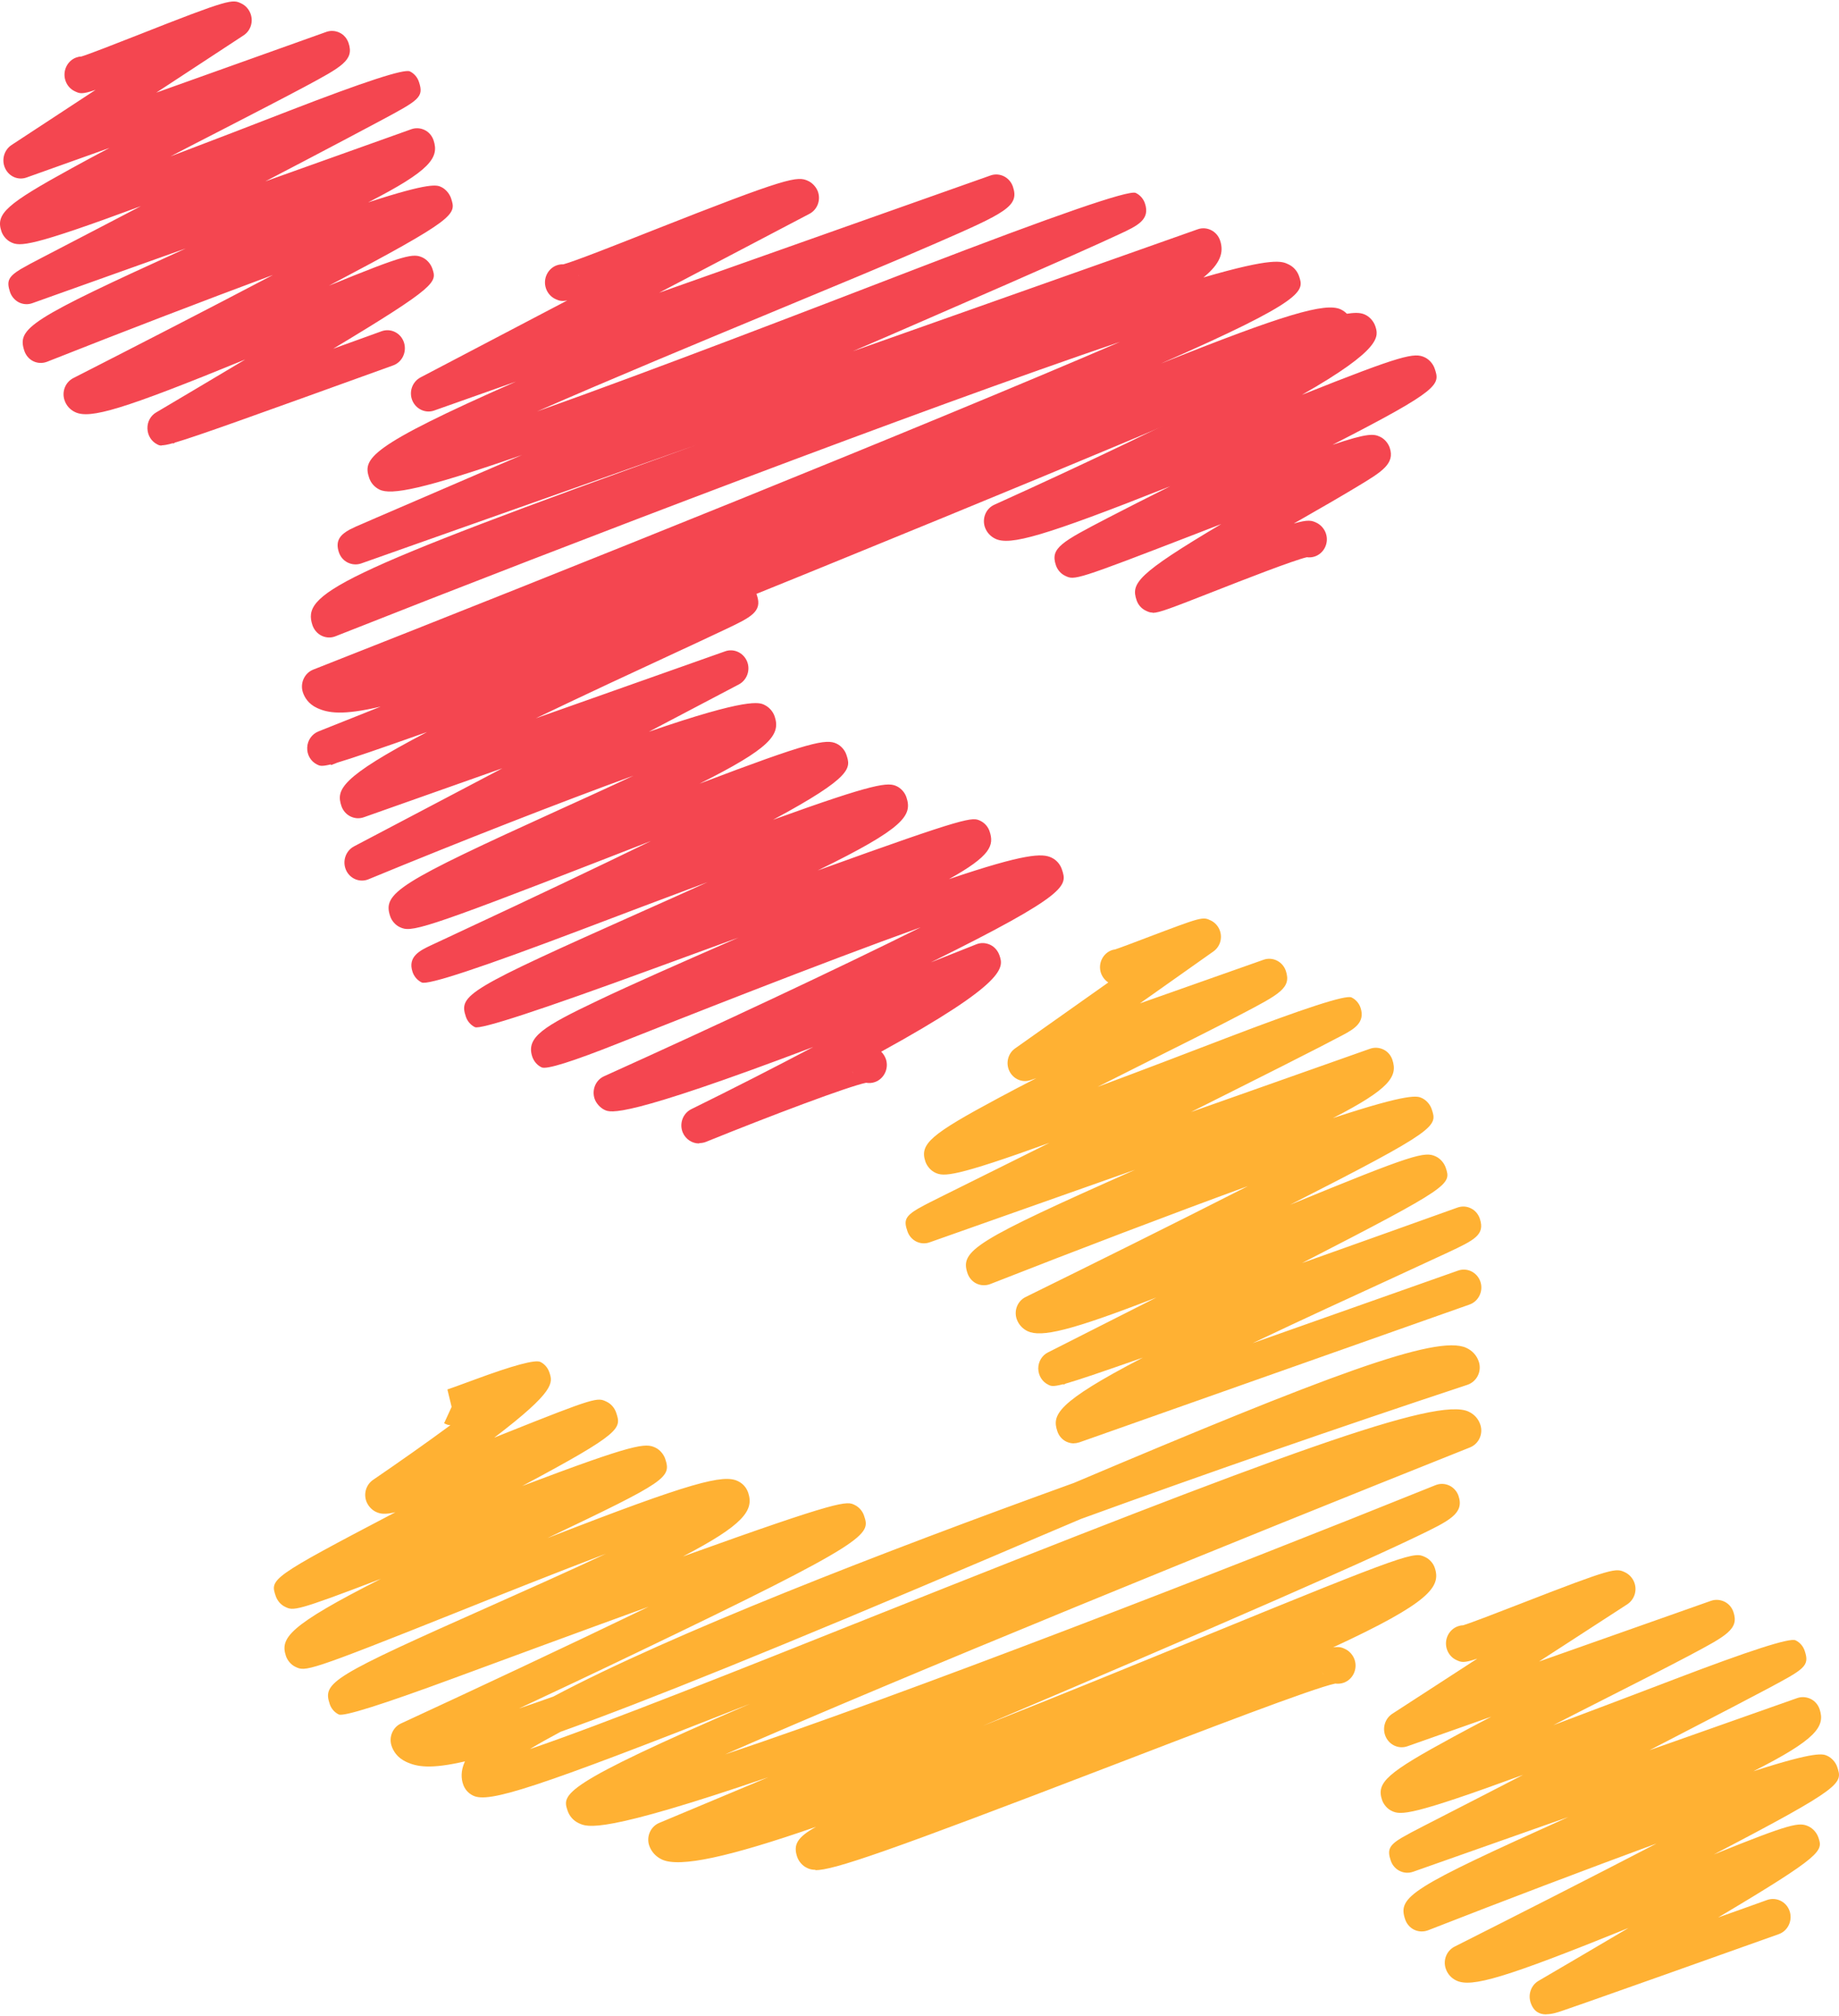
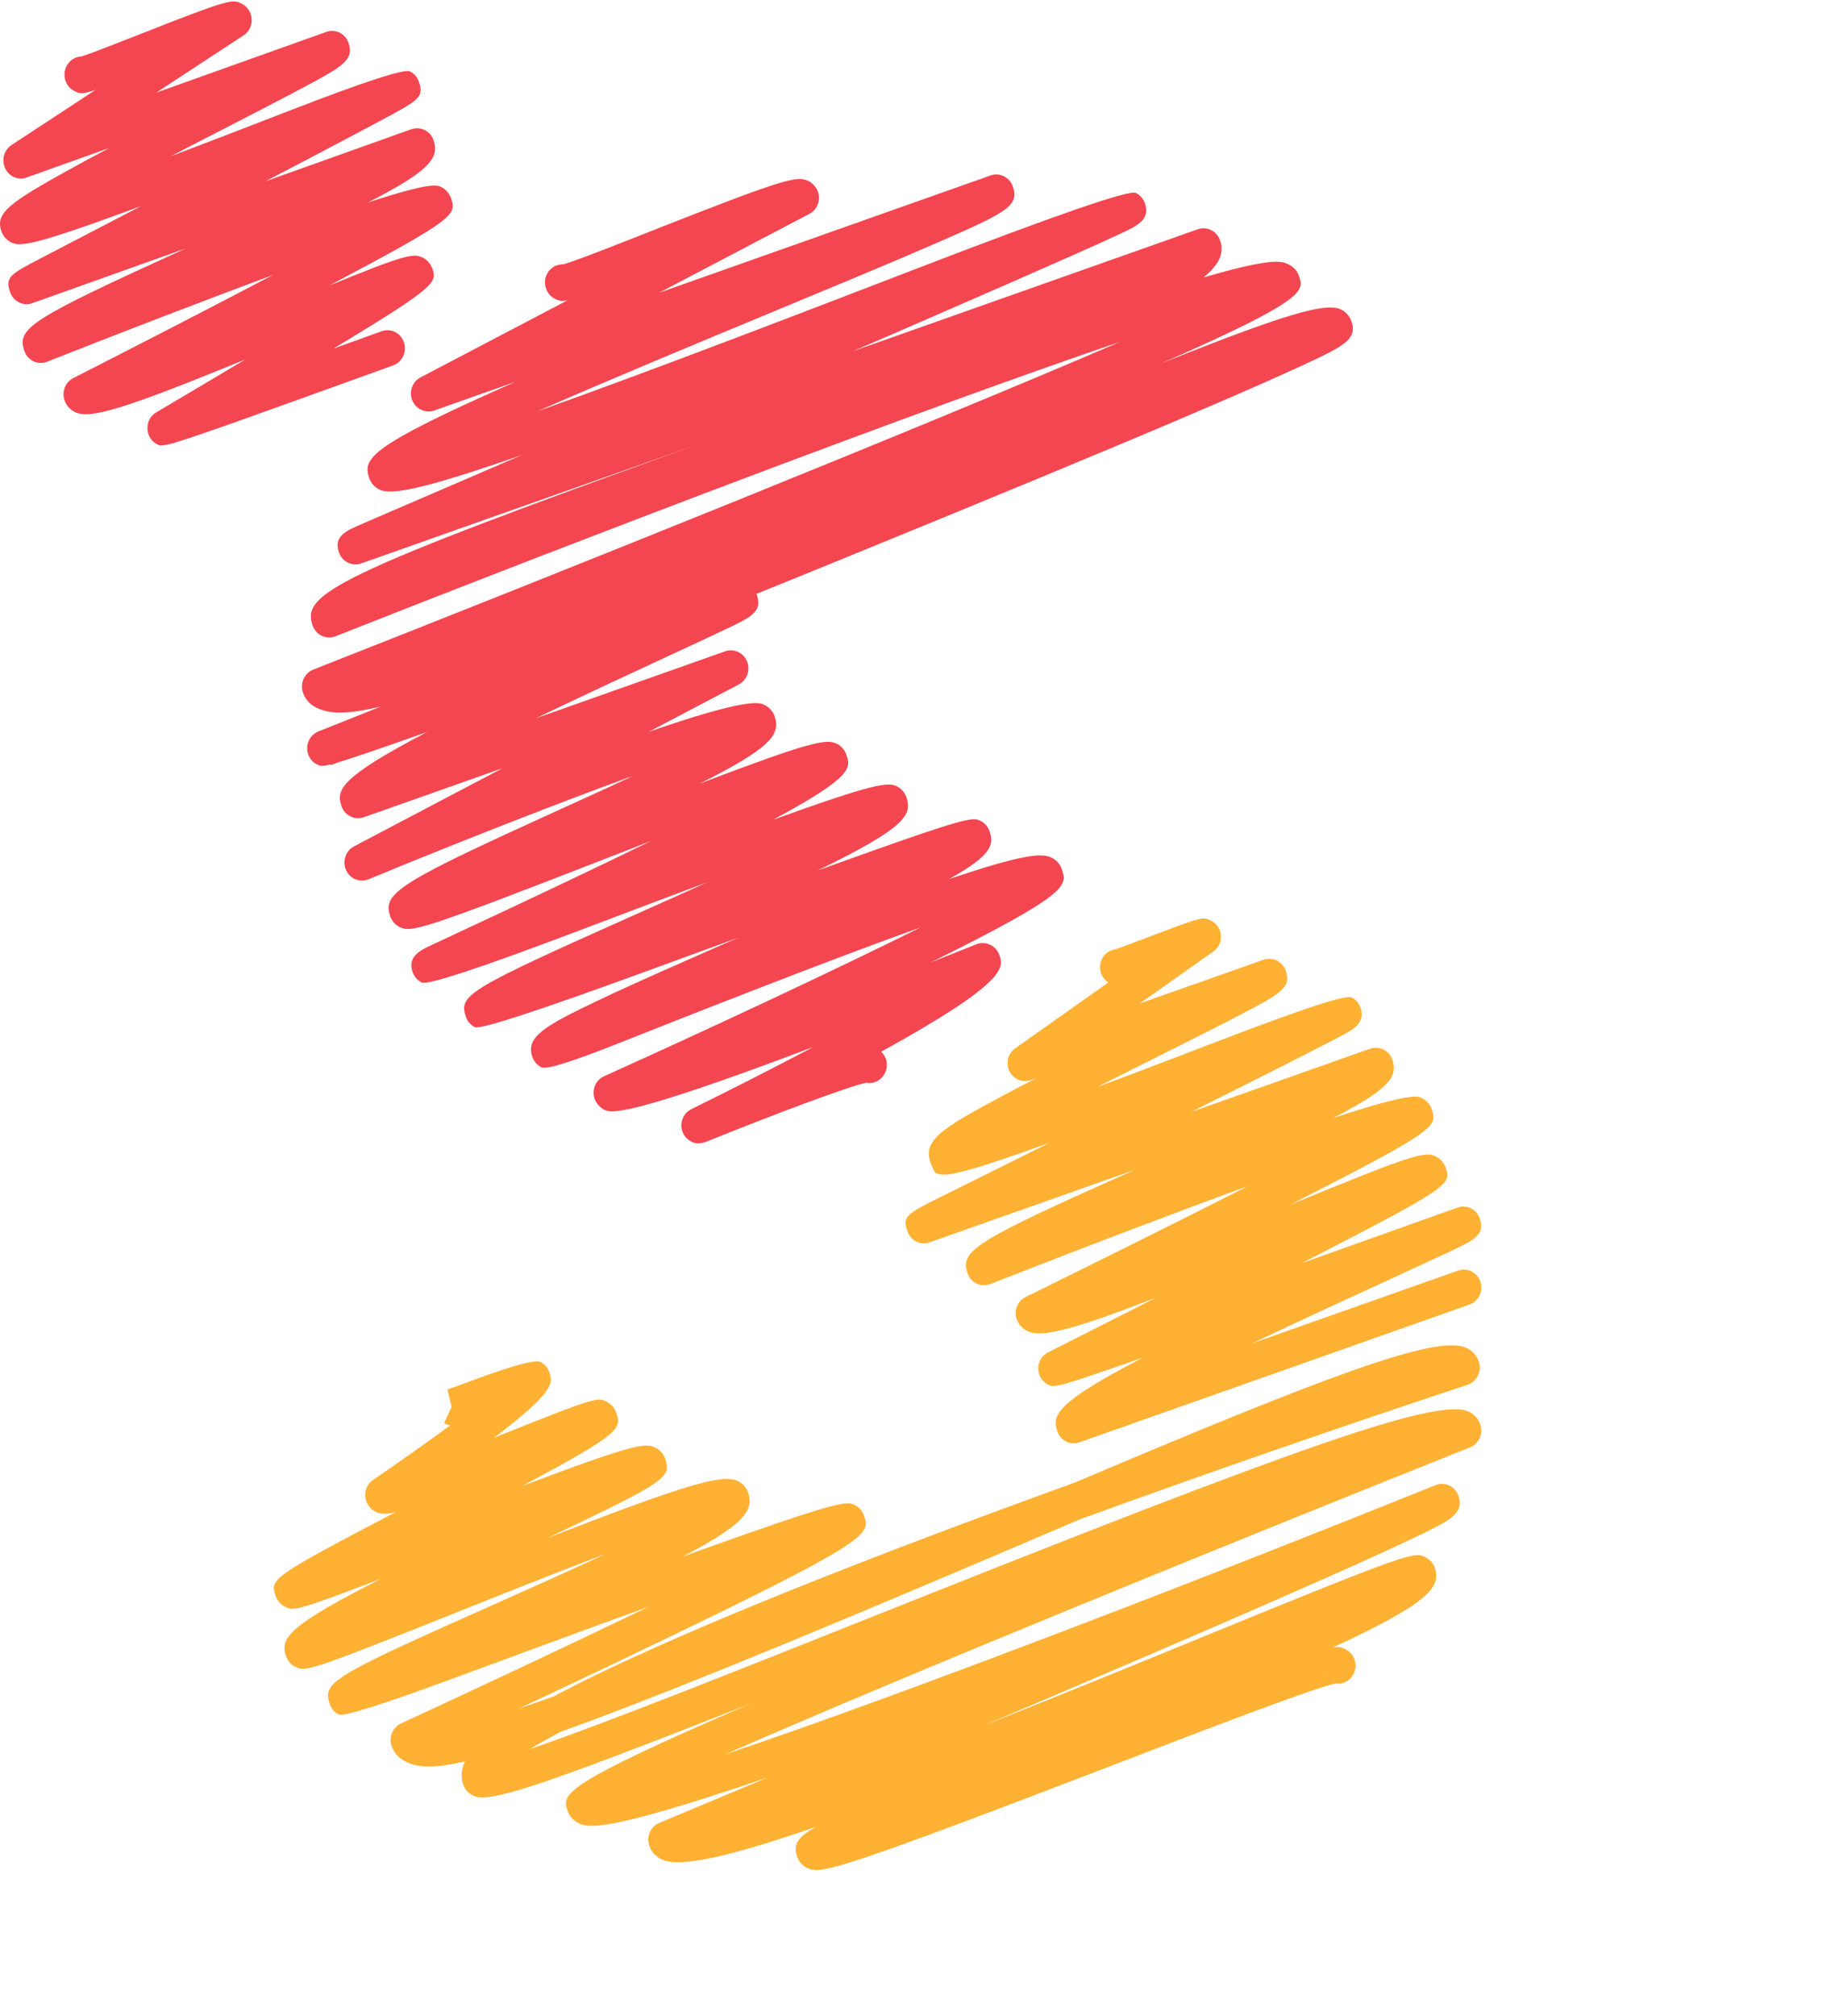
<svg xmlns="http://www.w3.org/2000/svg" width="398" height="436" viewBox="0 0 398 436" fill="none">
  <path d="M176.528 404.433C175.641 404.433 175.109 404.251 174.603 403.991C173.665 403.549 172.855 402.613 172.525 401.624C171.639 398.997 172.525 397.385 176.629 395.122C157.882 401.624 147.09 404.017 143.239 402.196C141.922 401.572 140.959 400.506 140.503 399.18C139.845 397.229 140.807 395.07 142.657 394.29C150.13 391.169 158.085 387.84 166.268 384.407C130.268 396.709 127.152 395.252 125.252 394.342C124.087 393.796 123.251 392.833 122.845 391.663C121.655 388.1 121.047 386.279 162.341 368.516C115.271 387.06 105.77 389.999 102.401 388.386C101.362 387.892 100.577 387.008 100.222 385.915C99.842 384.823 99.639 383.08 100.627 380.974C93.205 382.69 90.241 382.17 87.91 381.078C85.934 380.167 85.098 378.685 84.743 377.619C84.11 375.72 84.996 373.613 86.77 372.781C102.426 365.551 122.693 356.058 140.377 347.527C125.227 353.015 109.317 358.893 98.373 362.924C82.716 368.698 74.365 371.333 73.317 370.83C72.405 370.388 71.696 369.582 71.367 368.594C69.771 363.86 71.747 362.664 106.505 347.215C113.624 344.042 122.744 339.985 131.155 336.057C120.337 340.167 108.253 344.978 99.031 348.671C66.401 361.702 66.123 361.572 63.944 360.531C63.007 360.089 62.246 359.205 61.892 358.216C60.6 354.341 62.297 351.688 82.438 341.493C63.893 348.593 63.488 348.411 61.715 347.553C60.777 347.111 60.042 346.253 59.688 345.264C58.421 341.519 58.37 341.337 85.579 327.085C83.274 327.631 82.286 327.449 81.348 327.007C80.411 326.564 79.575 325.628 79.246 324.614C78.688 322.923 79.296 321.077 80.74 320.088C86.339 316.265 92.293 312.078 97.486 308.255C96.979 308.255 96.625 308.099 96.118 307.838L97.739 304.301L96.827 300.53C97.334 300.374 100.197 299.334 102.73 298.397C111.09 295.311 115.828 294.037 116.943 294.574C117.855 295.016 118.564 295.849 118.893 296.837C119.653 299.074 120.236 300.868 106.961 310.959C107.645 310.673 108.304 310.413 108.962 310.153C129.078 302.117 129.28 302.221 131.282 303.183C132.219 303.625 132.979 304.483 133.334 305.498C134.499 308.957 134.778 309.815 113.016 321.415C137.488 312.156 139.692 312.078 141.846 313.118C142.783 313.56 143.594 314.497 143.949 315.485C145.342 319.62 144.354 320.348 118.488 332.676C149.978 320.4 156.59 318.866 159.681 320.348C160.77 320.869 161.556 321.753 161.936 322.897C163.202 326.694 160.897 329.841 147.799 336.656C182.355 324.224 183.267 324.666 184.99 325.524C185.902 325.966 186.662 326.824 186.991 327.813C188.384 331.948 188.739 333.066 137.868 357.436C129.002 361.702 120.059 365.915 112.332 369.53C114.663 368.75 117.145 367.892 119.755 366.955C145.063 353.483 190.892 335.745 232.44 320.739C287.086 297.617 310.925 288.566 317.334 291.531C318.652 292.129 319.614 293.196 320.045 294.522C320.374 295.511 320.298 296.603 319.842 297.539C319.386 298.475 318.576 299.178 317.613 299.516C289.391 308.853 260.713 318.814 233.935 328.541C227.652 331.194 221.445 333.847 215.416 336.422C168.497 356.396 139.591 368.048 121.325 374.576C118.792 375.928 116.563 377.176 114.663 378.321C130.37 372.989 160.872 360.817 188.612 349.764C278.041 314.132 311.001 302.039 317.866 305.342C319.082 305.914 319.969 306.902 320.374 308.151C321.033 310.127 320.07 312.286 318.145 313.066C266.514 333.639 195.63 362.482 156.92 379.465C195.655 366.513 263.956 340.063 310.672 321.233C311.634 320.843 312.698 320.869 313.661 321.311C314.598 321.753 315.333 322.585 315.662 323.573C316.929 327.371 313.737 328.905 306.719 332.286C302.387 334.367 295.978 337.306 287.694 340.973C273.785 347.163 254.303 355.59 229.831 366.019C224.105 368.464 218.329 370.909 212.68 373.301C229.755 366.565 246.957 359.517 260.105 354.133C305.681 335.459 306.035 335.667 308.442 336.786C309.38 337.228 310.19 338.112 310.52 339.126C311.888 343.21 309.481 346.617 288.504 356.318C289.948 356.11 290.48 356.37 291.139 356.682C292.076 357.124 292.836 358.008 293.166 358.997C293.85 361.025 292.786 363.262 290.81 363.964C290.202 364.172 289.594 364.224 288.986 364.146C284.324 365.083 259.902 374.472 240.142 382.066C191.5 400.74 180.404 404.511 176.427 404.511L176.528 404.433ZM286.098 361.52C286.199 361.832 286.326 362.092 286.478 362.326C286.326 362.066 286.199 361.806 286.098 361.52Z" fill="#FFB133" />
-   <path d="M232.419 312.195C231.839 312.195 231.284 312.065 230.754 311.807C229.846 311.367 229.165 310.565 228.837 309.582C227.676 306.116 228.433 303.452 247.329 293.648C238.096 296.881 233.302 298.511 230.653 299.261C230.351 299.416 230.199 299.494 230.174 299.494L230.124 299.39C227.828 299.985 227.449 299.804 226.844 299.494C225.532 298.847 224.725 297.502 224.7 296.002C224.7 294.527 225.507 293.156 226.819 292.51C233.857 288.966 241.981 284.853 250.281 280.637C231.587 287.905 225.355 289.302 222.404 287.931C221.269 287.388 220.436 286.457 220.032 285.293C219.402 283.43 220.234 281.387 221.975 280.533C236.027 273.627 254.343 264.547 270.06 256.554C253.46 262.607 233.302 270.29 214.306 277.739C213.347 278.102 212.287 278.076 211.354 277.636C210.42 277.196 209.714 276.368 209.386 275.386C207.746 270.522 210.849 268.453 245.664 253.01L201.187 268.712C199.219 269.41 197.075 268.35 196.393 266.332C195.586 264.03 195.838 263.099 198.74 261.391L198.942 261.288C200.152 260.589 201.818 259.762 204.012 258.675L218.544 251.458C221.193 250.139 224.069 248.716 227.121 247.19C206.485 254.64 204.239 254.536 202.373 253.631C201.439 253.191 200.632 252.26 200.279 251.251C198.992 247.423 201.363 245.379 216.198 237.438C218.695 236.093 221.42 234.67 224.296 233.196L223.085 233.61C221.294 234.256 219.326 233.429 218.468 231.696C217.61 229.962 218.14 227.841 219.704 226.755L239.862 212.502C239.13 212.036 238.575 211.312 238.272 210.458C237.591 208.441 238.651 206.216 240.619 205.518C240.846 205.44 241.073 205.388 241.3 205.363C242.284 205.052 245.437 203.862 248.01 202.879C260.044 198.327 260.271 198.223 262.063 199.103C262.971 199.542 263.702 200.37 264.03 201.353C264.585 203.009 264.005 204.819 262.592 205.802L246.699 217.029L273.466 207.587C275.434 206.889 277.603 207.975 278.284 209.993C279.521 213.692 276.973 215.011 268.521 219.434C263.551 222.047 256.664 225.487 249.373 229.135C245.74 230.945 241.678 232.989 237.541 235.084C247.481 231.385 257.749 227.453 265.443 224.504C282.262 218.072 291.277 215.149 292.488 215.735C293.421 216.175 294.128 217.003 294.456 217.986C295.54 221.219 292.866 222.642 290.747 223.806C289.486 224.479 287.644 225.436 285.374 226.6C280.832 228.928 274.5 232.135 267.31 235.731C264.257 237.257 261.053 238.861 257.774 240.516L296.524 226.832C297.483 226.496 298.517 226.574 299.426 227.014C300.334 227.453 301.015 228.255 301.343 229.238C302.554 232.834 300.738 235.55 288.477 241.836C305.203 236.326 306.767 237.05 307.751 237.516C308.684 237.955 309.517 238.887 309.845 239.895C311.106 243.62 311.308 244.267 279.193 260.589C306.061 249.544 308.356 249.001 310.753 250.139C311.687 250.579 312.519 251.51 312.872 252.519C314.108 256.192 314.209 256.528 281.791 273.187C293.396 269.074 305.228 264.832 315.446 261.184C316.404 260.848 317.439 260.9 318.347 261.365C319.255 261.805 319.936 262.607 320.264 263.59C321.45 267.108 319.078 268.22 313.352 270.91C310.198 272.385 305.758 274.428 300.536 276.834C293.27 280.171 282.119 285.267 271.094 290.518L315.572 274.816C317.54 274.118 319.709 275.204 320.39 277.222C321.071 279.24 320.012 281.464 318.044 282.163L233.63 311.962C233.227 312.091 232.823 312.169 232.394 312.169L232.419 312.195Z" fill="#FFB133" />
-   <path d="M249.417 132.499C248.835 132.499 248.481 132.318 247.975 132.085C247.039 131.644 246.305 130.815 245.976 129.804C244.762 126.201 245.976 124.231 264.316 113.346C262.469 114.046 260.698 114.746 259.029 115.394C232.646 125.579 232.57 125.527 230.521 124.542C229.585 124.102 228.851 123.247 228.522 122.262C227.258 118.53 229.686 117.26 239.855 111.972C243.599 110.029 248.202 107.696 253.236 105.182C225.715 116.093 218.581 118.037 215.419 116.534C214.332 116.016 213.522 115.108 213.143 113.994C212.51 112.076 213.396 109.977 215.192 109.173C234.77 100.335 255.386 90.487 270.159 82.789C256.145 87.869 238.514 94.633 224.703 99.921C184.761 115.238 184.635 115.16 182.459 114.098C181.523 113.657 180.79 112.802 180.461 111.817C179.778 109.795 180.84 107.566 182.813 106.867C183.269 106.711 183.749 106.633 184.205 106.659C187.695 105.804 205.149 99.117 222.072 92.638C285.969 68.146 292.368 66.565 295.505 68.094C296.441 68.534 297.276 69.493 297.63 70.504C298.363 72.707 299.274 75.428 281.744 85.407C303.65 76.673 306.104 76.232 308.355 77.295C309.291 77.735 310.126 78.668 310.48 79.679C311.669 83.204 311.972 84.137 288.372 96.215C296.036 93.623 297.326 93.83 298.692 94.478C299.628 94.919 300.412 95.826 300.766 96.837C301.93 100.284 299.097 102.02 293.937 105.13C290.648 107.126 286.12 109.744 281.213 112.543C280.808 112.776 280.404 113.009 279.999 113.242C283.11 112.335 283.894 112.569 284.906 113.061C285.842 113.502 286.626 114.383 286.955 115.394C287.638 117.415 286.576 119.644 284.603 120.344C284.021 120.551 283.414 120.603 282.832 120.525C279.923 121.199 269.198 125.372 262.671 127.938C253.54 131.514 250.884 132.551 249.492 132.551L249.417 132.499Z" fill="#F44650" />
+   <path d="M232.419 312.195C231.839 312.195 231.284 312.065 230.754 311.807C229.846 311.367 229.165 310.565 228.837 309.582C227.676 306.116 228.433 303.452 247.329 293.648C238.096 296.881 233.302 298.511 230.653 299.261C230.351 299.416 230.199 299.494 230.174 299.494L230.124 299.39C227.828 299.985 227.449 299.804 226.844 299.494C225.532 298.847 224.725 297.502 224.7 296.002C224.7 294.527 225.507 293.156 226.819 292.51C233.857 288.966 241.981 284.853 250.281 280.637C231.587 287.905 225.355 289.302 222.404 287.931C221.269 287.388 220.436 286.457 220.032 285.293C219.402 283.43 220.234 281.387 221.975 280.533C236.027 273.627 254.343 264.547 270.06 256.554C253.46 262.607 233.302 270.29 214.306 277.739C213.347 278.102 212.287 278.076 211.354 277.636C210.42 277.196 209.714 276.368 209.386 275.386C207.746 270.522 210.849 268.453 245.664 253.01L201.187 268.712C199.219 269.41 197.075 268.35 196.393 266.332C195.586 264.03 195.838 263.099 198.74 261.391L198.942 261.288C200.152 260.589 201.818 259.762 204.012 258.675L218.544 251.458C221.193 250.139 224.069 248.716 227.121 247.19C206.485 254.64 204.239 254.536 202.373 253.631C198.992 247.423 201.363 245.379 216.198 237.438C218.695 236.093 221.42 234.67 224.296 233.196L223.085 233.61C221.294 234.256 219.326 233.429 218.468 231.696C217.61 229.962 218.14 227.841 219.704 226.755L239.862 212.502C239.13 212.036 238.575 211.312 238.272 210.458C237.591 208.441 238.651 206.216 240.619 205.518C240.846 205.44 241.073 205.388 241.3 205.363C242.284 205.052 245.437 203.862 248.01 202.879C260.044 198.327 260.271 198.223 262.063 199.103C262.971 199.542 263.702 200.37 264.03 201.353C264.585 203.009 264.005 204.819 262.592 205.802L246.699 217.029L273.466 207.587C275.434 206.889 277.603 207.975 278.284 209.993C279.521 213.692 276.973 215.011 268.521 219.434C263.551 222.047 256.664 225.487 249.373 229.135C245.74 230.945 241.678 232.989 237.541 235.084C247.481 231.385 257.749 227.453 265.443 224.504C282.262 218.072 291.277 215.149 292.488 215.735C293.421 216.175 294.128 217.003 294.456 217.986C295.54 221.219 292.866 222.642 290.747 223.806C289.486 224.479 287.644 225.436 285.374 226.6C280.832 228.928 274.5 232.135 267.31 235.731C264.257 237.257 261.053 238.861 257.774 240.516L296.524 226.832C297.483 226.496 298.517 226.574 299.426 227.014C300.334 227.453 301.015 228.255 301.343 229.238C302.554 232.834 300.738 235.55 288.477 241.836C305.203 236.326 306.767 237.05 307.751 237.516C308.684 237.955 309.517 238.887 309.845 239.895C311.106 243.62 311.308 244.267 279.193 260.589C306.061 249.544 308.356 249.001 310.753 250.139C311.687 250.579 312.519 251.51 312.872 252.519C314.108 256.192 314.209 256.528 281.791 273.187C293.396 269.074 305.228 264.832 315.446 261.184C316.404 260.848 317.439 260.9 318.347 261.365C319.255 261.805 319.936 262.607 320.264 263.59C321.45 267.108 319.078 268.22 313.352 270.91C310.198 272.385 305.758 274.428 300.536 276.834C293.27 280.171 282.119 285.267 271.094 290.518L315.572 274.816C317.54 274.118 319.709 275.204 320.39 277.222C321.071 279.24 320.012 281.464 318.044 282.163L233.63 311.962C233.227 312.091 232.823 312.169 232.394 312.169L232.419 312.195Z" fill="#FFB133" />
  <path d="M151.273 247.323C149.802 247.323 148.407 246.437 147.773 244.979C146.961 243.051 147.773 240.812 149.624 239.9C158.475 235.551 167.605 230.889 176 226.461C134.915 242.01 132.15 240.681 130.831 240.056C129.893 239.614 129.005 238.624 128.676 237.634C128.042 235.707 128.929 233.597 130.73 232.79C155.077 221.799 181.047 209.636 199.256 200.573C177.116 208.517 147.037 220.445 133.926 225.628C123.832 229.639 118.261 231.384 117.212 230.863C116.274 230.42 115.564 229.586 115.209 228.597C113.763 224.326 117.669 222.008 129.183 216.512C136.766 212.892 146.987 208.412 157.816 203.672C158.475 203.386 159.16 203.073 159.845 202.787C153.479 205.105 147.24 207.397 141.61 209.454C116.891 218.5 103.948 222.737 102.782 222.164C101.869 221.721 101.159 220.888 100.829 219.924C99.231 215.158 101.006 214.09 139.074 197.109C143.385 195.182 148.204 193.046 153.124 190.806C143.537 194.374 133.799 198.073 125.886 201.068C104.109 209.315 92.57 213.126 91.268 212.501C90.355 212.059 89.619 211.225 89.29 210.235C88.148 206.876 90.989 205.547 93.246 204.48L98.597 201.979C116.325 193.723 130.147 187.134 140.9 181.899C137.704 183.149 134.56 184.373 131.592 185.519C90.71 201.432 88.96 201.693 86.5 200.521C85.561 200.078 84.775 199.167 84.445 198.177C82.746 193.15 86.17 190.989 120.966 175.18C125.835 172.966 131.542 170.387 137.07 167.783C120.966 173.643 99.713 181.951 79.754 190.181C77.877 190.963 75.721 190.077 74.884 188.176C74.047 186.275 74.808 184.035 76.609 183.071L108.742 166.168L78.739 176.768C76.761 177.472 74.58 176.378 73.895 174.346C72.729 170.882 73.489 168.226 92.434 158.329C81.732 162.105 76.127 164.033 73.033 164.944C72.171 165.283 71.689 165.465 71.638 165.491L71.587 165.335C69.558 165.83 69.178 165.647 68.62 165.361C67.251 164.684 66.414 163.251 66.49 161.689C66.54 160.126 67.504 158.772 68.924 158.199C73.312 156.454 77.801 154.657 82.391 152.834C74.174 154.761 71.029 154.24 68.645 153.146C66.718 152.261 65.906 150.802 65.551 149.76C64.892 147.781 65.881 145.593 67.783 144.838C123.527 122.909 199.662 92.332 242.396 73.945C199.079 88.634 124.212 117.231 72.602 137.624C71.638 138.014 70.573 137.962 69.635 137.519C68.696 137.077 67.986 136.243 67.631 135.254C65.348 128.482 71.841 124.549 150.613 96.265L78.181 121.867C77.218 122.205 76.178 122.127 75.265 121.684C74.352 121.242 73.667 120.434 73.337 119.445C72.5 116.918 73.692 115.616 75.721 114.522L75.95 114.418C76.634 114.053 77.42 113.715 78.232 113.376C80.033 112.595 82.645 111.449 85.942 110.043C92.536 107.204 101.818 103.219 112.622 98.557C112.749 98.505 112.876 98.453 113.002 98.401C91.42 105.901 84.648 107.126 82.138 105.901C81.073 105.381 80.286 104.495 79.906 103.401C78.511 99.234 79.525 96.682 111.658 82.54L93.981 88.79C92.105 89.468 90.025 88.504 89.239 86.629C88.453 84.727 89.239 82.566 91.014 81.628L122.767 64.986C121.397 65.246 120.915 64.986 120.18 64.673C119.241 64.23 118.48 63.371 118.151 62.355C117.466 60.324 118.531 58.084 120.509 57.381C120.991 57.224 121.473 57.146 121.93 57.172C124.364 56.521 133.596 52.875 141.103 49.906C170.725 38.212 172.576 38.03 174.935 39.15C175.873 39.592 176.71 40.53 177.04 41.52C177.649 43.369 176.862 45.374 175.163 46.26L142.65 63.319L214.372 37.952C216.35 37.248 218.531 38.342 219.216 40.374C220.636 44.593 217.77 45.999 202.376 52.693C193.144 56.73 180.337 62.017 166.794 67.642C151.425 74.023 132.074 82.045 116.223 88.999C141.407 80.039 175.823 66.783 198.419 58.084C228.549 46.486 244.34 41.033 245.794 41.728C246.733 42.171 247.468 43.004 247.798 44.02C248.965 47.51 246.175 48.838 242.295 50.635C239.987 51.703 236.639 53.24 232.454 55.089C224.111 58.787 212.47 63.892 199.256 69.622C194.539 71.679 189.619 73.815 184.572 75.976L259.211 49.593C261.189 48.89 263.37 49.984 264.055 52.016C264.917 54.568 264.131 57.016 260.453 60.011C275.594 55.61 277.445 56.495 278.84 57.172C279.956 57.693 280.768 58.631 281.148 59.751C282.213 62.928 282.847 64.803 251.247 78.633C277.801 68.007 286.855 65.376 290.152 66.913C291.267 67.434 292.104 68.345 292.485 69.517C293.829 73.502 290.684 74.961 281.377 79.258C275.746 81.862 267.428 85.509 256.675 90.093C238.567 97.802 213.256 108.272 181.453 121.242C175.518 123.664 169.584 126.086 163.7 128.456C163.751 128.56 163.801 128.664 163.827 128.795C165.019 132.311 162.508 133.509 157.03 136.113C153.961 137.572 149.573 139.603 144.476 141.973C137.425 145.229 126.672 150.229 115.97 155.36L156.928 140.879C158.805 140.202 160.885 141.166 161.671 143.041C162.457 144.916 161.671 147.104 159.896 148.041L140.418 158.277C161.975 150.828 164.359 151.948 165.399 152.443C166.439 152.938 167.276 153.849 167.656 154.969C169 158.954 166.591 161.897 151.4 169.502C175.29 160.412 178.815 159.761 181.072 160.855C182.011 161.298 182.848 162.236 183.177 163.251C184.116 166.064 184.75 167.939 167.301 177.315C189.644 169.242 192.231 169.163 194.108 170.075C195.021 170.518 195.833 171.429 196.162 172.419C197.481 176.352 195.858 179.06 176.964 188.28C209.857 176.404 210.441 176.716 212.191 177.55C213.104 177.992 213.839 178.826 214.169 179.816C215.183 182.837 214.448 185.103 205.368 190.155C221.98 184.53 225.582 184.556 227.56 185.493C228.65 186.014 229.436 186.926 229.817 188.046C230.983 191.536 231.567 193.281 201.463 208.152C204.76 206.85 208.057 205.547 211.303 204.245C212.267 203.855 213.332 203.907 214.296 204.349C215.234 204.792 215.944 205.626 216.299 206.615C217.187 209.22 218.227 212.345 190.71 227.477C191.166 227.92 191.521 228.493 191.724 229.066C192.409 231.097 191.344 233.337 189.365 234.04C188.731 234.274 188.072 234.3 187.438 234.196C183.685 234.952 167.25 241.124 152.769 246.984C152.313 247.166 151.831 247.245 151.374 247.245L151.273 247.323ZM184.445 231.722C184.496 231.878 184.572 232.061 184.648 232.191C184.572 232.035 184.496 231.878 184.445 231.722ZM125.201 59.464C125.201 59.464 125.277 59.647 125.328 59.751C125.303 59.647 125.252 59.542 125.201 59.464Z" fill="#F44650" />
  <path d="M35.009 96.372C34.555 96.372 34.303 96.267 34.026 96.111C32.766 95.484 31.959 94.178 31.909 92.716C31.858 91.253 32.589 89.895 33.824 89.19C39.521 85.821 46.302 81.799 53.083 77.751C26.54 88.616 19.482 90.679 16.255 89.138C15.146 88.616 14.339 87.702 13.961 86.552C13.331 84.698 14.163 82.635 15.877 81.773C28.48 75.349 44.815 66.966 59.082 59.47C44.336 64.955 26.741 71.692 10.18 78.248C9.222 78.613 8.163 78.587 7.231 78.143C6.298 77.699 5.592 76.864 5.265 75.871C3.651 70.987 6.273 69.159 40.227 53.725L6.979 65.581C6.021 65.921 4.987 65.843 4.08 65.399C3.172 64.928 2.492 64.119 2.164 63.153C1.408 60.828 1.736 59.888 4.508 58.191L4.609 58.138C5.718 57.486 7.206 56.702 9.172 55.684L22.229 48.893C24.75 47.588 27.548 46.125 30.497 44.584C6.651 53.411 4.332 53.359 2.366 52.393C1.433 51.949 0.626 51.009 0.299 50.016C-0.962 46.23 1.332 44.166 15.625 36.332C18.095 34.974 20.817 33.511 23.691 31.997L5.744 38.395C3.929 39.048 1.937 38.186 1.105 36.384C0.274 34.582 0.879 32.44 2.492 31.37L20.691 19.435C17.692 20.453 17.238 20.244 16.154 19.722C15.221 19.278 14.49 18.442 14.163 17.424C13.482 15.387 14.541 13.141 16.507 12.436C16.86 12.305 17.238 12.227 17.591 12.227C19.255 11.731 24.977 9.485 29.64 7.657C49.932 -0.361 50.285 -0.178 52.251 0.762C53.184 1.206 53.94 2.094 54.267 3.086C54.847 4.81 54.192 6.69 52.705 7.657L33.824 20.035L70.627 6.899C71.585 6.56 72.618 6.638 73.526 7.082C74.433 7.526 75.114 8.336 75.442 9.328C76.677 13.01 73.98 14.447 66.014 18.73C61.225 21.289 54.62 24.684 47.638 28.288C44.336 29.986 40.656 31.866 36.9 33.825C46.151 30.325 55.603 26.669 62.737 23.901C78.853 17.668 87.507 14.847 88.701 15.439C89.633 15.883 90.339 16.719 90.667 17.711C91.776 21.054 90.717 21.628 82.374 26.094C78.315 28.262 72.644 31.265 66.216 34.634C63.418 36.097 60.443 37.664 57.418 39.231L89.028 27.948C89.986 27.609 91.02 27.687 91.927 28.131C92.835 28.575 93.515 29.385 93.843 30.377C95.078 34.112 93.112 36.906 79.676 43.775C93.213 39.361 94.574 40.014 95.507 40.458C96.439 40.902 97.246 41.842 97.599 42.834C98.784 46.412 99.01 47.117 71.181 61.795C87.818 54.978 89.457 54.77 91.473 55.71C92.406 56.154 93.213 57.068 93.566 58.086C94.549 61.011 94.801 61.795 72.114 75.427C75.794 74.095 79.349 72.816 82.6 71.64C84.567 70.935 86.734 72.006 87.415 74.043C88.096 76.08 87.062 78.326 85.096 79.031C54.318 90.13 42.672 94.335 37.883 95.719C37.757 95.797 37.631 95.876 37.505 95.954L37.454 95.85C36.169 96.215 35.438 96.32 34.959 96.32L35.009 96.372ZM20.565 13.585C20.868 13.95 21.12 14.368 21.271 14.864C21.095 14.368 20.843 13.95 20.565 13.585Z" fill="#F44650" />
-   <path d="M334.606 435.7C333.23 435.7 331.93 435.126 331.268 433.168C330.656 431.367 331.37 429.384 332.975 428.444C338.735 425.077 345.591 421.057 352.446 417.011C325.61 427.87 318.474 429.932 315.212 428.392C314.09 427.87 313.275 426.956 312.893 425.808C312.255 423.954 313.096 421.892 314.829 421.031C327.572 414.61 344.087 406.231 358.512 398.74C343.603 404.222 325.839 410.956 309.07 417.507C308.101 417.873 307.031 417.847 306.088 417.403C305.145 416.959 304.431 416.124 304.1 415.132C302.469 410.251 305.119 408.424 339.449 392.998L305.833 404.848C303.845 405.553 301.679 404.483 300.991 402.447C300.201 400.124 300.608 399.132 303.361 397.487L303.463 397.435C304.584 396.783 306.062 396 307.999 395.008L321.073 388.3C323.698 386.942 326.578 385.481 329.637 383.888C305.527 392.711 303.182 392.659 301.195 391.693C300.252 391.249 299.436 390.309 299.105 389.318C297.831 385.533 300.15 383.471 314.6 375.64C317.098 374.283 319.85 372.821 322.755 371.307L304.61 377.702C302.775 378.355 300.761 377.493 299.92 375.692C299.079 373.891 299.691 371.751 301.322 370.681L319.723 358.752C316.69 359.77 316.231 359.536 315.161 359.04C314.218 358.596 313.479 357.761 313.147 356.743C312.459 354.707 313.53 352.462 315.518 351.757C315.874 351.627 316.257 351.548 316.613 351.548C318.296 351.053 324.081 348.808 328.796 346.981C349.363 338.967 349.719 339.15 351.707 340.09C352.65 340.534 353.415 341.421 353.746 342.413C354.332 344.136 353.67 346.015 352.166 347.007L333.077 359.379L370.286 346.25C371.255 345.91 372.3 345.989 373.217 346.433C374.135 346.876 374.823 347.685 375.154 348.677C376.403 352.358 373.676 353.793 365.622 358.074C360.78 360.632 354.103 364.025 347.043 367.601C343.705 369.298 339.984 371.177 336.186 373.135C345.54 369.637 355.097 365.983 362.309 363.242C378.62 357.012 387.379 354.193 388.585 354.785C389.528 355.229 390.242 356.064 390.573 357.056C391.694 360.397 390.598 360.971 382.163 365.461C378.034 367.653 372.274 370.655 365.75 374.022C362.946 375.484 359.99 376.998 356.983 378.564L388.942 367.288C389.91 366.948 390.955 367.027 391.873 367.47C392.79 367.914 393.478 368.723 393.81 369.715C395.058 373.448 393.07 376.241 379.487 383.105C393.172 378.694 394.549 379.347 395.492 379.79C396.435 380.234 397.276 381.174 397.607 382.166C398.805 385.742 399.034 386.446 370.898 401.115C387.744 394.303 389.375 394.094 391.414 395.034C392.357 395.478 393.172 396.391 393.529 397.409C394.523 400.332 394.778 401.115 371.841 414.741C375.562 413.435 379.155 412.13 382.443 410.956C384.431 410.251 386.623 411.321 387.311 413.357C387.999 415.393 386.954 417.638 384.966 418.343C384.966 418.343 372.784 422.675 360.602 427.008C354.511 429.175 348.394 431.315 343.832 432.933C341.538 433.743 339.627 434.395 338.276 434.865C337.231 435.23 335.906 435.674 334.683 435.674L334.606 435.7ZM319.621 352.932C319.927 353.297 320.156 353.715 320.309 354.159C320.13 353.663 319.901 353.271 319.621 352.932Z" fill="#FFB133" />
</svg>